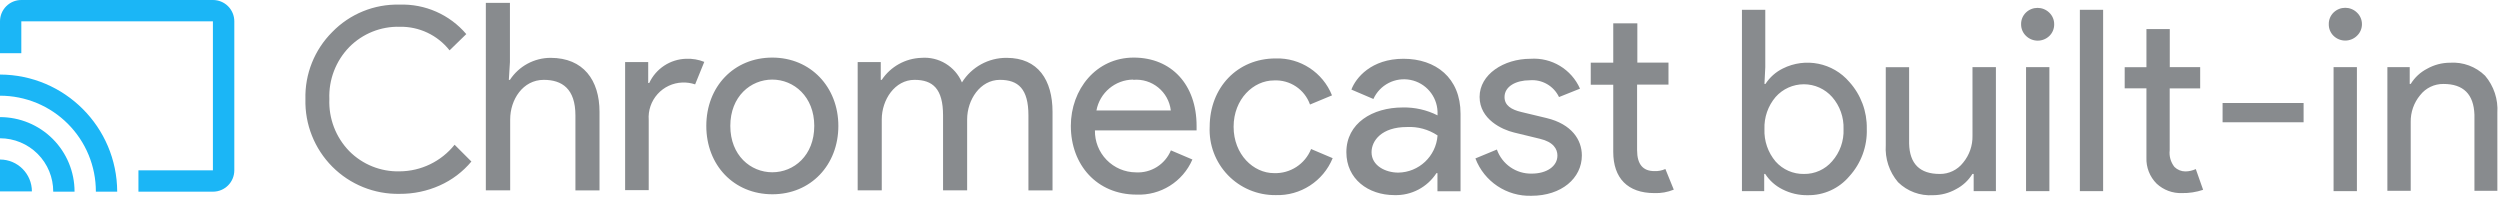
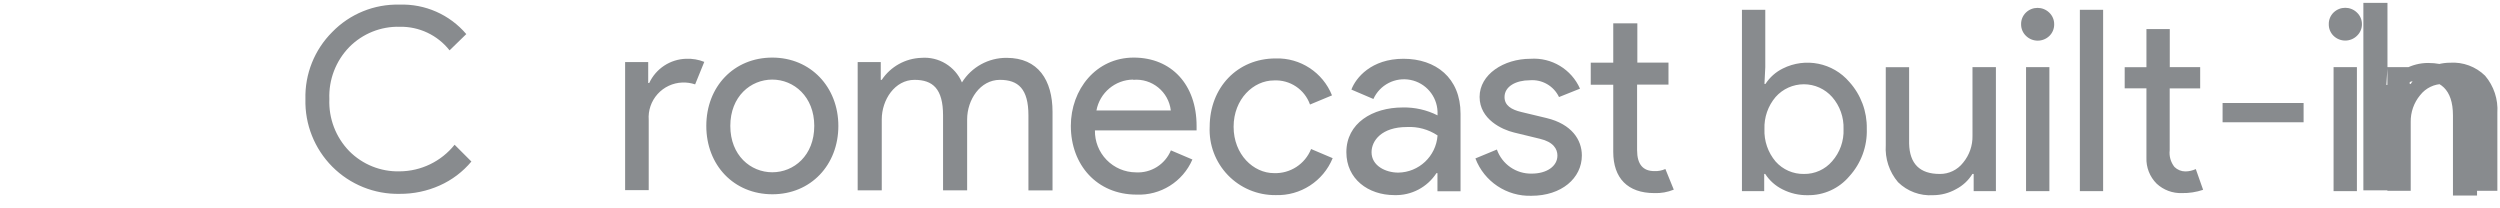
<svg xmlns="http://www.w3.org/2000/svg" width="301" height="25" viewBox="0 0 301 25">
  <g fill="none" fill-rule="evenodd">
    <g fill-rule="nonzero">
      <g>
        <g fill="#888B8E">
          <path d="M.091 13.241c0-4.7 3.315-8.227 7.945-8.227 2.97-.09 5.68 1.687 6.782 4.447l-2.648 1.102C11.524 8.74 9.755 7.56 7.824 7.662c-2.457 0-4.852 2.234-4.852 5.58 0 3.345 2.395 5.58 4.852 5.58 1.956.079 3.75-1.084 4.477-2.902l2.598 1.102c-1.135 2.774-3.877 4.548-6.873 4.447-2.163.022-4.239-.848-5.74-2.404C.785 17.508-.01 15.402.09 13.24zM16.547 16.304c0-3.497 3.153-5.387 6.782-5.387 1.455-.032 2.896.294 4.195.95v-.455c-.071-1.874-1.421-3.453-3.261-3.814-1.84-.361-3.687.59-4.461 2.298l-2.649-1.132c.526-1.415 2.396-3.71 6.267-3.71 3.872 0 6.874 2.274 6.874 6.62v9.33h-2.78v-2.183h-.121c-1.106 1.706-3.022 2.71-5.054 2.648-3.174 0-5.792-1.95-5.792-5.165zm10.977-2.021c-1.088-.727-2.383-1.081-3.69-1.011-3.032 0-4.255 1.637-4.255 3.032 0 1.638 1.698 2.456 3.215 2.456 2.49-.034 4.542-1.964 4.73-4.447v-.03zM32.083 17.052l2.587-1.071c.625 1.772 2.317 2.942 4.195 2.9 1.8 0 3.093-.879 3.093-2.172 0-.789-.475-1.638-2.112-2.022l-3.124-.758c-1.415-.344-4.134-1.577-4.134-4.286 0-2.709 2.911-4.589 6.126-4.589 2.547-.175 4.931 1.263 5.963 3.598L42.15 9.663c-.639-1.343-2.045-2.149-3.527-2.021-1.638 0-3.033.727-3.033 2.021 0 1.011.819 1.516 2.022 1.8l3.032.727c3.033.728 4.256 2.618 4.256 4.508 0 2.74-2.457 4.852-6.065 4.852-2.98.096-5.692-1.711-6.752-4.498zM48.68 16.264V8.177h-2.709V5.52h2.71V.789h2.9v4.73h3.75v2.648h-3.78v7.885c0 1.738.728 2.527 2.082 2.527.455.02.909-.067 1.324-.253l1.011 2.486c-.74.303-1.536.444-2.335.415-3.224 0-4.953-1.81-4.953-4.963z" transform="translate(-267 -1113) translate(267 1113) translate(145.555 2.022)" />
        </g>
-         <path fill="#888B8E" d="M217.656 23.501c-1.053.019-2.094-.22-3.033-.697-.853-.42-1.576-1.062-2.092-1.86h-.121v2.072h-2.68V1.183h2.81v6.903l-.1 2.022h.121c.517-.798 1.24-1.44 2.092-1.86 2.724-1.363 6.026-.696 8.006 1.617 1.394 1.544 2.146 3.561 2.102 5.64.073 2.109-.682 4.162-2.102 5.722-1.242 1.47-3.079 2.305-5.003 2.274zm-.455-2.557c1.299.019 2.54-.54 3.386-1.527.941-1.064 1.434-2.451 1.375-3.87.051-1.42-.44-2.804-1.375-3.872-.863-.972-2.101-1.529-3.401-1.529-1.3 0-2.539.557-3.402 1.529-.917 1.076-1.396 2.458-1.344 3.871-.056 1.423.424 2.815 1.344 3.902.865.975 2.114 1.522 3.417 1.496zM240.308 23.016h-2.679v-2.072h-.152c-.477.779-1.158 1.412-1.97 1.83-.843.474-1.793.725-2.76.727-1.567.103-3.104-.467-4.225-1.567-1.054-1.24-1.583-2.843-1.476-4.467v-9.38h2.81v9.198c.06 2.44 1.29 3.659 3.69 3.659 1.096.013 2.136-.489 2.81-1.355.755-.91 1.157-2.062 1.131-3.244V8.086h2.82v14.93zM247.323 2.921c.01.528-.199 1.037-.577 1.405-.783.758-2.026.758-2.81 0-.385-.365-.601-.874-.596-1.405-.01-.528.198-1.036.576-1.405.784-.757 2.027-.757 2.81 0 .386.365.602.874.597 1.405zm-.577 5.165v14.93h-2.81V8.086h2.81zM253.216 1.183L253.216 23.016 250.416 23.016 250.416 1.183 253.226 1.183zM262.697 23.248c-1.12.036-2.21-.37-3.033-1.132-.834-.828-1.281-1.969-1.233-3.143v-8.34h-2.618V8.087h2.618V3.497h2.81v4.59h3.66v2.557h-3.67v7.44c-.085.723.122 1.45.576 2.02.352.344.823.536 1.314.537.222-.002.442-.029.657-.081.205-.049.405-.117.597-.202l.88 2.496c-.824.278-1.69.411-2.558.394zM277.333 14.717L267.599 14.717 267.599 12.403 277.353 12.403 277.353 14.717zM284.378 2.921c0 .53-.22 1.034-.606 1.395-.784.758-2.026.758-2.81 0-.378-.368-.587-.877-.576-1.405-.01-.528.198-1.036.576-1.405.784-.757 2.026-.757 2.81 0 .392.366.612.88.606 1.415zm-.606 5.165v14.93h-2.81V8.086h2.81zM287.451 8.086h2.679v2.022h.121c.477-.779 1.159-1.412 1.971-1.83.843-.475 1.793-.725 2.76-.727 1.567-.103 3.104.467 4.225 1.566 1.053 1.241 1.583 2.844 1.476 4.468v9.39h-2.76v-9.167c-.087-2.467-1.33-3.7-3.73-3.7-1.097-.013-2.136.488-2.81 1.354-.755.91-1.157 2.063-1.132 3.245v8.268h-2.81V8.086h.01zM61.396 7.47l-.131 2.143h.131c1.081-1.65 2.92-2.645 4.892-2.649 3.942 0 5.893 2.679 5.893 6.5v9.46h-2.9V13.9c0-3.215-1.608-4.286-3.811-4.286-2.527 0-4.044 2.395-4.044 4.76v8.542h-2.931V.344h2.901V7.47zM75.264 22.915V7.47h2.78v2.527h.121c.81-1.742 2.538-2.874 4.458-2.921.742-.03 1.483.098 2.173.374l-1.102 2.709c-.498-.168-1.022-.243-1.546-.223-1.142.041-2.217.545-2.98 1.395-.763.85-1.147 1.974-1.063 3.113v8.45h-2.84v.02zM100.938 15.162c0 4.7-3.315 8.228-7.944 8.228-4.63 0-7.955-3.497-7.955-8.228 0-4.73 3.315-8.228 7.944-8.228 4.63 0 7.955 3.558 7.955 8.228zm-2.9 0c0-3.528-2.457-5.58-5.055-5.58-2.597 0-5.054 2.022-5.054 5.58 0 3.558 2.457 5.58 5.054 5.58 2.598 0 5.054-2.012 5.054-5.58zM103.263 7.47h2.78v2.143h.121c1.068-1.599 2.84-2.585 4.761-2.649 2.098-.168 4.069 1.025 4.892 2.962 1.158-1.858 3.199-2.98 5.388-2.962 3.78 0 5.519 2.679 5.519 6.5v9.46h-2.901V13.9c0-3.215-1.233-4.286-3.437-4.286-2.365 0-3.942 2.395-3.942 4.76v8.542h-2.9v-9.016c0-3.215-1.234-4.286-3.438-4.286-2.365 0-3.942 2.395-3.942 4.76v8.542h-2.9V7.47zM128.928 15.162c0-4.387 3.032-8.228 7.57-8.228 4.539 0 7.571 3.245 7.571 8.228v.536h-12.24c-.025 1.325.482 2.604 1.406 3.554.925.949 2.191 1.49 3.516 1.5 1.83.108 3.526-.955 4.225-2.649l2.588 1.102c-1.153 2.676-3.842 4.358-6.752 4.225-4.73-.01-7.884-3.568-7.884-8.268zm7.5-5.58c-2.172.027-4.022 1.585-4.418 3.72h8.956c-.26-2.254-2.268-3.89-4.528-3.69l-.01-.03zM48.114 23.34c-3.037.061-5.967-1.122-8.11-3.276-2.141-2.154-3.309-5.09-3.231-8.126-.08-3.026 1.09-5.951 3.234-8.087C42.126 1.674 45.057.48 48.094.556c3.083-.107 6.046 1.2 8.046 3.548l-2.012 1.96c-1.445-1.835-3.668-2.887-6.004-2.84-2.27-.059-4.465.823-6.065 2.436-1.63 1.673-2.5 3.944-2.405 6.278-.093 2.325.773 4.587 2.395 6.256 1.6 1.614 3.794 2.495 6.065 2.436 2.577-.014 5.01-1.192 6.62-3.204l2.022 2.022c-1.034 1.238-2.337 2.223-3.81 2.88-1.52.68-3.168 1.024-4.832 1.011z" transform="translate(-267 -1113) translate(267 1113)" />
-         <path fill="#1BB6F6" d="M25.634 0H2.567C1.15 0 0 1.15 0 2.567v3.841h2.567v-3.84h23.067v17.941h-8.966v2.568h8.976c1.418 0 2.567-1.15 2.567-2.568V2.567c0-.682-.271-1.337-.755-1.819-.484-.481-1.14-.75-1.822-.748zM0 19.205v3.841h3.841c0-2.121-1.72-3.84-3.841-3.84zm0-5.125v2.568c1.703 0 3.336.678 4.539 1.884 1.202 1.206 1.875 2.841 1.87 4.545h2.567c.003-2.382-.942-4.666-2.626-6.35C4.666 15.043 2.38 14.098 0 14.1v-.02zm0-5.124v2.567c3.064-.003 6.003 1.214 8.169 3.382 2.166 2.167 3.38 5.108 3.374 8.172h2.568C14.083 15.297 7.78 8.998 0 8.976v-.02z" transform="translate(-267 -1113) translate(267 1113)" />
+         <path fill="#888B8E" d="M217.656 23.501c-1.053.019-2.094-.22-3.033-.697-.853-.42-1.576-1.062-2.092-1.86h-.121v2.072h-2.68V1.183h2.81v6.903l-.1 2.022h.121c.517-.798 1.24-1.44 2.092-1.86 2.724-1.363 6.026-.696 8.006 1.617 1.394 1.544 2.146 3.561 2.102 5.64.073 2.109-.682 4.162-2.102 5.722-1.242 1.47-3.079 2.305-5.003 2.274zm-.455-2.557c1.299.019 2.54-.54 3.386-1.527.941-1.064 1.434-2.451 1.375-3.87.051-1.42-.44-2.804-1.375-3.872-.863-.972-2.101-1.529-3.401-1.529-1.3 0-2.539.557-3.402 1.529-.917 1.076-1.396 2.458-1.344 3.871-.056 1.423.424 2.815 1.344 3.902.865.975 2.114 1.522 3.417 1.496zM240.308 23.016h-2.679v-2.072h-.152c-.477.779-1.158 1.412-1.97 1.83-.843.474-1.793.725-2.76.727-1.567.103-3.104-.467-4.225-1.567-1.054-1.24-1.583-2.843-1.476-4.467v-9.38h2.81v9.198c.06 2.44 1.29 3.659 3.69 3.659 1.096.013 2.136-.489 2.81-1.355.755-.91 1.157-2.062 1.131-3.244V8.086h2.82v14.93zM247.323 2.921c.01.528-.199 1.037-.577 1.405-.783.758-2.026.758-2.81 0-.385-.365-.601-.874-.596-1.405-.01-.528.198-1.036.576-1.405.784-.757 2.027-.757 2.81 0 .386.365.602.874.597 1.405zm-.577 5.165v14.93h-2.81V8.086h2.81zM253.216 1.183L253.216 23.016 250.416 23.016 250.416 1.183 253.226 1.183zM262.697 23.248c-1.12.036-2.21-.37-3.033-1.132-.834-.828-1.281-1.969-1.233-3.143v-8.34h-2.618V8.087h2.618V3.497h2.81v4.59h3.66v2.557h-3.67v7.44c-.085.723.122 1.45.576 2.02.352.344.823.536 1.314.537.222-.002.442-.029.657-.081.205-.049.405-.117.597-.202l.88 2.496c-.824.278-1.69.411-2.558.394zM277.333 14.717L267.599 14.717 267.599 12.403 277.353 12.403 277.353 14.717zM284.378 2.921c0 .53-.22 1.034-.606 1.395-.784.758-2.026.758-2.81 0-.378-.368-.587-.877-.576-1.405-.01-.528.198-1.036.576-1.405.784-.757 2.026-.757 2.81 0 .392.366.612.88.606 1.415zm-.606 5.165v14.93h-2.81V8.086h2.81zM287.451 8.086h2.679v2.022h.121c.477-.779 1.159-1.412 1.971-1.83.843-.475 1.793-.725 2.76-.727 1.567-.103 3.104.467 4.225 1.566 1.053 1.241 1.583 2.844 1.476 4.468v9.39h-2.76v-9.167c-.087-2.467-1.33-3.7-3.73-3.7-1.097-.013-2.136.488-2.81 1.354-.755.91-1.157 2.063-1.132 3.245v8.268h-2.81V8.086h.01zl-.131 2.143h.131c1.081-1.65 2.92-2.645 4.892-2.649 3.942 0 5.893 2.679 5.893 6.5v9.46h-2.9V13.9c0-3.215-1.608-4.286-3.811-4.286-2.527 0-4.044 2.395-4.044 4.76v8.542h-2.931V.344h2.901V7.47zM75.264 22.915V7.47h2.78v2.527h.121c.81-1.742 2.538-2.874 4.458-2.921.742-.03 1.483.098 2.173.374l-1.102 2.709c-.498-.168-1.022-.243-1.546-.223-1.142.041-2.217.545-2.98 1.395-.763.85-1.147 1.974-1.063 3.113v8.45h-2.84v.02zM100.938 15.162c0 4.7-3.315 8.228-7.944 8.228-4.63 0-7.955-3.497-7.955-8.228 0-4.73 3.315-8.228 7.944-8.228 4.63 0 7.955 3.558 7.955 8.228zm-2.9 0c0-3.528-2.457-5.58-5.055-5.58-2.597 0-5.054 2.022-5.054 5.58 0 3.558 2.457 5.58 5.054 5.58 2.598 0 5.054-2.012 5.054-5.58zM103.263 7.47h2.78v2.143h.121c1.068-1.599 2.84-2.585 4.761-2.649 2.098-.168 4.069 1.025 4.892 2.962 1.158-1.858 3.199-2.98 5.388-2.962 3.78 0 5.519 2.679 5.519 6.5v9.46h-2.901V13.9c0-3.215-1.233-4.286-3.437-4.286-2.365 0-3.942 2.395-3.942 4.76v8.542h-2.9v-9.016c0-3.215-1.234-4.286-3.438-4.286-2.365 0-3.942 2.395-3.942 4.76v8.542h-2.9V7.47zM128.928 15.162c0-4.387 3.032-8.228 7.57-8.228 4.539 0 7.571 3.245 7.571 8.228v.536h-12.24c-.025 1.325.482 2.604 1.406 3.554.925.949 2.191 1.49 3.516 1.5 1.83.108 3.526-.955 4.225-2.649l2.588 1.102c-1.153 2.676-3.842 4.358-6.752 4.225-4.73-.01-7.884-3.568-7.884-8.268zm7.5-5.58c-2.172.027-4.022 1.585-4.418 3.72h8.956c-.26-2.254-2.268-3.89-4.528-3.69l-.01-.03zM48.114 23.34c-3.037.061-5.967-1.122-8.11-3.276-2.141-2.154-3.309-5.09-3.231-8.126-.08-3.026 1.09-5.951 3.234-8.087C42.126 1.674 45.057.48 48.094.556c3.083-.107 6.046 1.2 8.046 3.548l-2.012 1.96c-1.445-1.835-3.668-2.887-6.004-2.84-2.27-.059-4.465.823-6.065 2.436-1.63 1.673-2.5 3.944-2.405 6.278-.093 2.325.773 4.587 2.395 6.256 1.6 1.614 3.794 2.495 6.065 2.436 2.577-.014 5.01-1.192 6.62-3.204l2.022 2.022c-1.034 1.238-2.337 2.223-3.81 2.88-1.52.68-3.168 1.024-4.832 1.011z" transform="translate(-267 -1113) translate(267 1113)" />
      </g>
    </g>
  </g>
</svg>